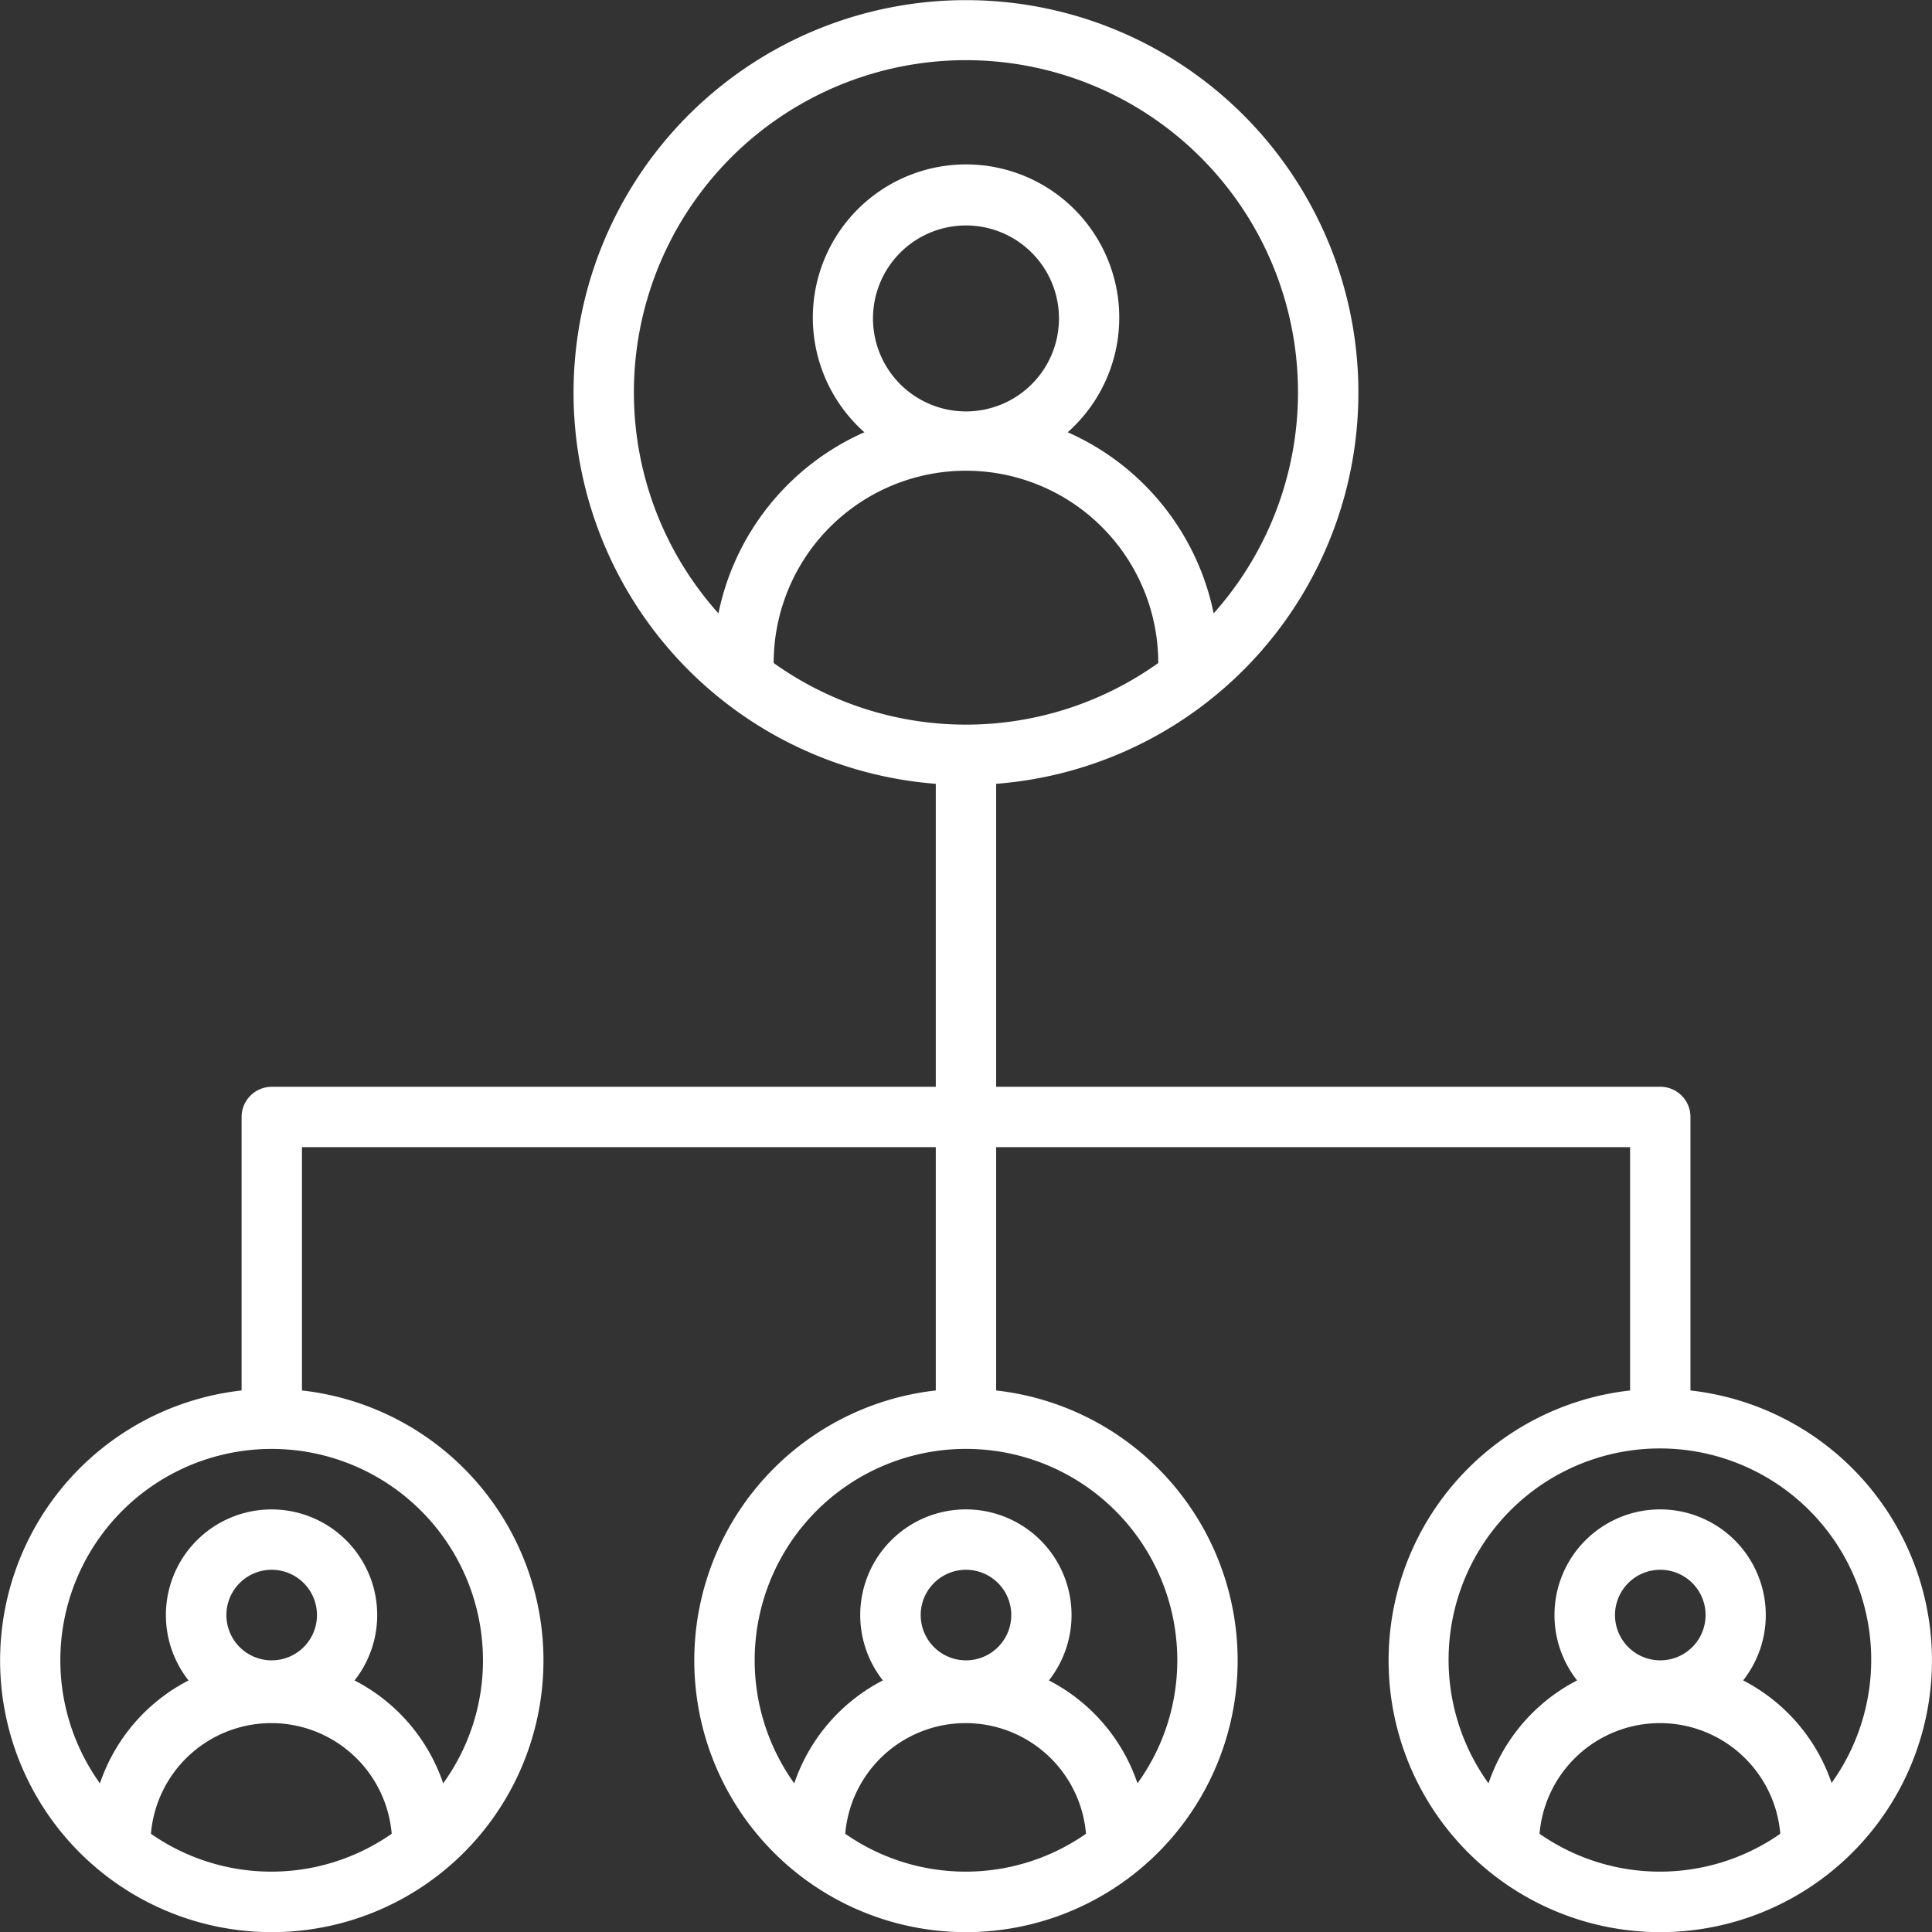
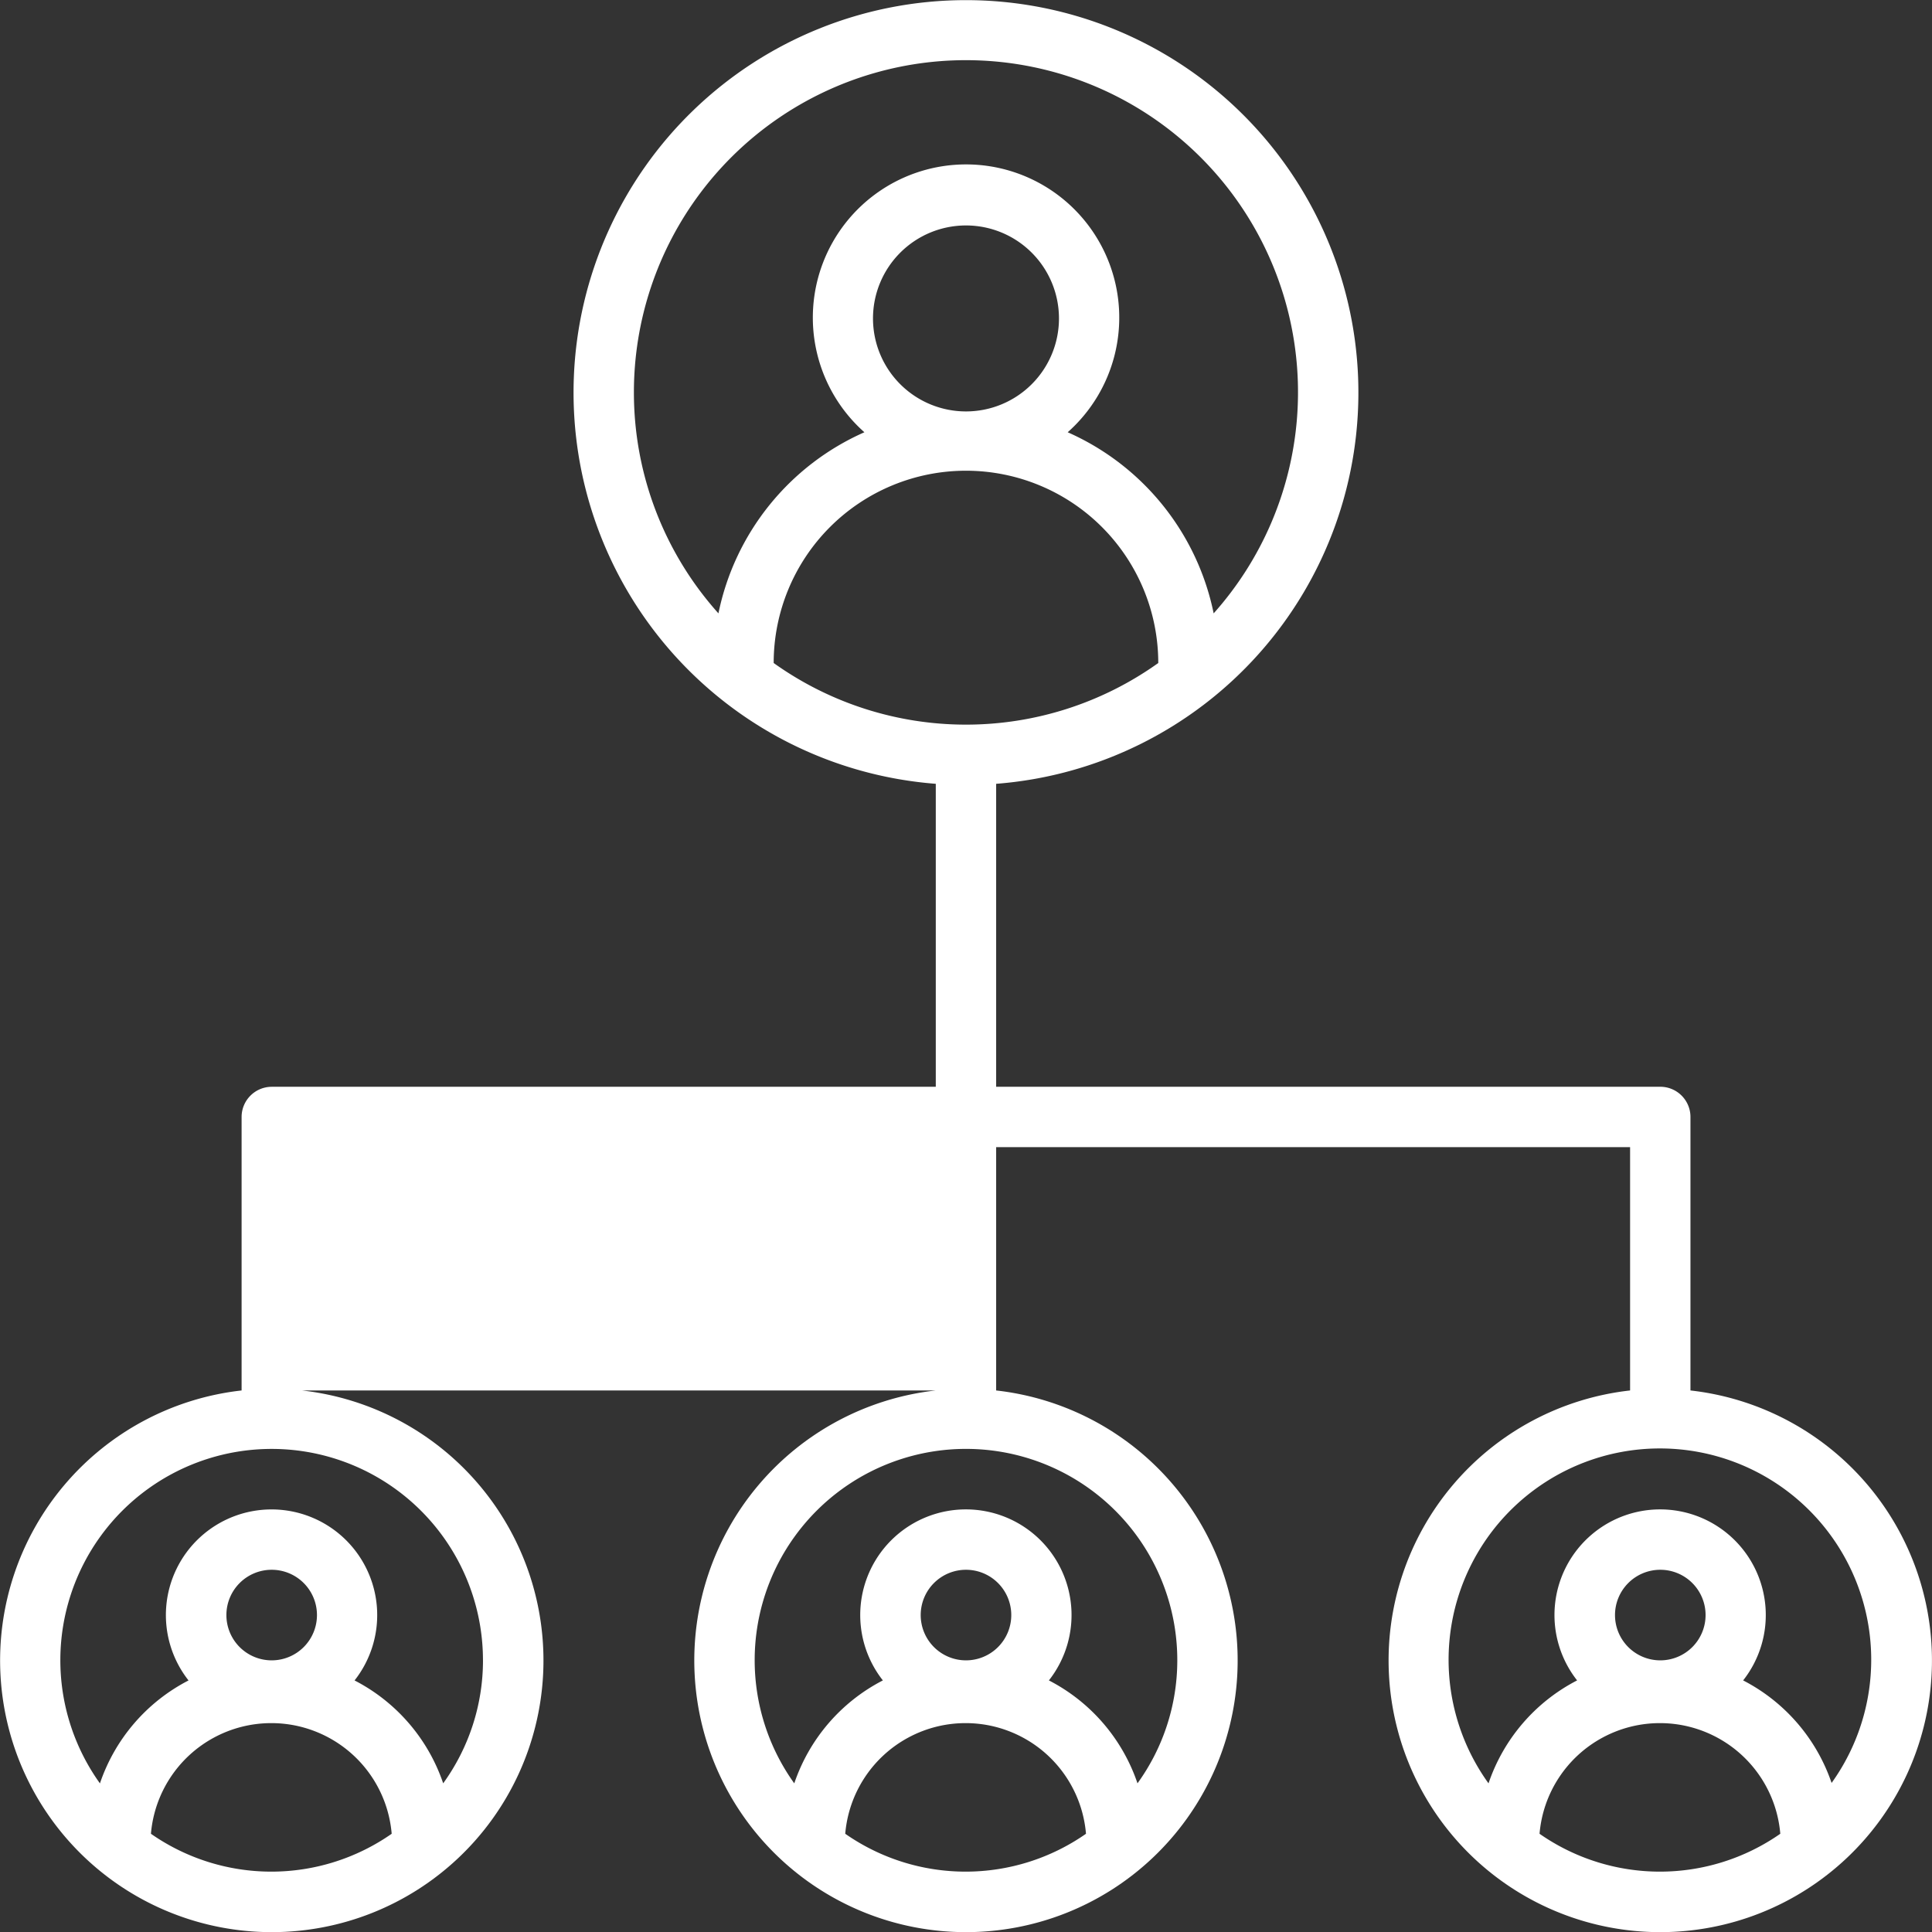
<svg xmlns="http://www.w3.org/2000/svg" width="65.573" height="65.578" viewBox="0 0 65.573 65.578">
  <rect x="0" y="0" width="65.573" height="65.578" fill="#333333" stroke="none" />
-   <path id="icon-organisation" d="M57.375,47.19V37.907a1.025,1.025,0,0,0-1.025-1.025H33.81V26.6a13.319,13.319,0,1,0-2.049,0V36.883H9.221A1.025,1.025,0,0,0,8.2,37.907V47.19a9.221,9.221,0,1,0,2.049,0V38.932H31.761V47.19a9.221,9.221,0,1,0,2.049,0V38.932H55.326V47.19a9.221,9.221,0,1,0,2.049,0ZM26.259,22.5a6.526,6.526,0,0,1,13.053,0,11.229,11.229,0,0,1-13.053,0ZM29.63,10.8a3.156,3.156,0,1,1,3.156,3.161A3.156,3.156,0,0,1,29.63,10.8Zm-8.115,2.515a11.27,11.27,0,1,1,19.677,7.5,8.606,8.606,0,0,0-4.954-6.147,5.2,5.2,0,1,0-6.9,0,8.606,8.606,0,0,0-4.954,6.147,11.224,11.224,0,0,1-2.869-7.5ZM5.123,62.236a4.1,4.1,0,0,1,8.171,0,7.136,7.136,0,0,1-8.171,0Zm2.561-7.423A1.537,1.537,0,1,1,9.221,56.35,1.537,1.537,0,0,1,7.684,54.813Zm8.709,1.537a7.125,7.125,0,0,1-1.351,4.174,6.147,6.147,0,0,0-3.008-3.492,3.586,3.586,0,1,0-5.635,0,6.147,6.147,0,0,0-3.007,3.494,7.172,7.172,0,1,1,13-4.175Zm12.295,5.886a4.1,4.1,0,0,1,8.171,0,7.136,7.136,0,0,1-8.171,0Zm2.561-7.423a1.537,1.537,0,1,1,1.537,1.537A1.537,1.537,0,0,1,31.249,54.813Zm8.709,1.537a7.125,7.125,0,0,1-1.351,4.174A6.147,6.147,0,0,0,35.6,57.031a3.586,3.586,0,1,0-5.635,0,6.147,6.147,0,0,0-3.007,3.494,7.172,7.172,0,1,1,13-4.175Zm12.295,5.886a4.1,4.1,0,0,1,8.171,0A7.136,7.136,0,0,1,52.253,62.236Zm2.561-7.423a1.537,1.537,0,1,1,1.537,1.537A1.537,1.537,0,0,1,54.814,54.813Zm7.356,5.712a6.147,6.147,0,0,0-3.007-3.494,3.586,3.586,0,1,0-5.635,0,6.147,6.147,0,0,0-3.007,3.494,7.172,7.172,0,1,1,11.634,0Z" transform="translate(0 0.003)" fill="#fff" />
+   <path id="icon-organisation" d="M57.375,47.19V37.907a1.025,1.025,0,0,0-1.025-1.025H33.81V26.6a13.319,13.319,0,1,0-2.049,0V36.883H9.221A1.025,1.025,0,0,0,8.2,37.907V47.19a9.221,9.221,0,1,0,2.049,0H31.761V47.19a9.221,9.221,0,1,0,2.049,0V38.932H55.326V47.19a9.221,9.221,0,1,0,2.049,0ZM26.259,22.5a6.526,6.526,0,0,1,13.053,0,11.229,11.229,0,0,1-13.053,0ZM29.63,10.8a3.156,3.156,0,1,1,3.156,3.161A3.156,3.156,0,0,1,29.63,10.8Zm-8.115,2.515a11.27,11.27,0,1,1,19.677,7.5,8.606,8.606,0,0,0-4.954-6.147,5.2,5.2,0,1,0-6.9,0,8.606,8.606,0,0,0-4.954,6.147,11.224,11.224,0,0,1-2.869-7.5ZM5.123,62.236a4.1,4.1,0,0,1,8.171,0,7.136,7.136,0,0,1-8.171,0Zm2.561-7.423A1.537,1.537,0,1,1,9.221,56.35,1.537,1.537,0,0,1,7.684,54.813Zm8.709,1.537a7.125,7.125,0,0,1-1.351,4.174,6.147,6.147,0,0,0-3.008-3.492,3.586,3.586,0,1,0-5.635,0,6.147,6.147,0,0,0-3.007,3.494,7.172,7.172,0,1,1,13-4.175Zm12.295,5.886a4.1,4.1,0,0,1,8.171,0,7.136,7.136,0,0,1-8.171,0Zm2.561-7.423a1.537,1.537,0,1,1,1.537,1.537A1.537,1.537,0,0,1,31.249,54.813Zm8.709,1.537a7.125,7.125,0,0,1-1.351,4.174A6.147,6.147,0,0,0,35.6,57.031a3.586,3.586,0,1,0-5.635,0,6.147,6.147,0,0,0-3.007,3.494,7.172,7.172,0,1,1,13-4.175Zm12.295,5.886a4.1,4.1,0,0,1,8.171,0A7.136,7.136,0,0,1,52.253,62.236Zm2.561-7.423a1.537,1.537,0,1,1,1.537,1.537A1.537,1.537,0,0,1,54.814,54.813Zm7.356,5.712a6.147,6.147,0,0,0-3.007-3.494,3.586,3.586,0,1,0-5.635,0,6.147,6.147,0,0,0-3.007,3.494,7.172,7.172,0,1,1,11.634,0Z" transform="translate(0 0.003)" fill="#fff" />
</svg>